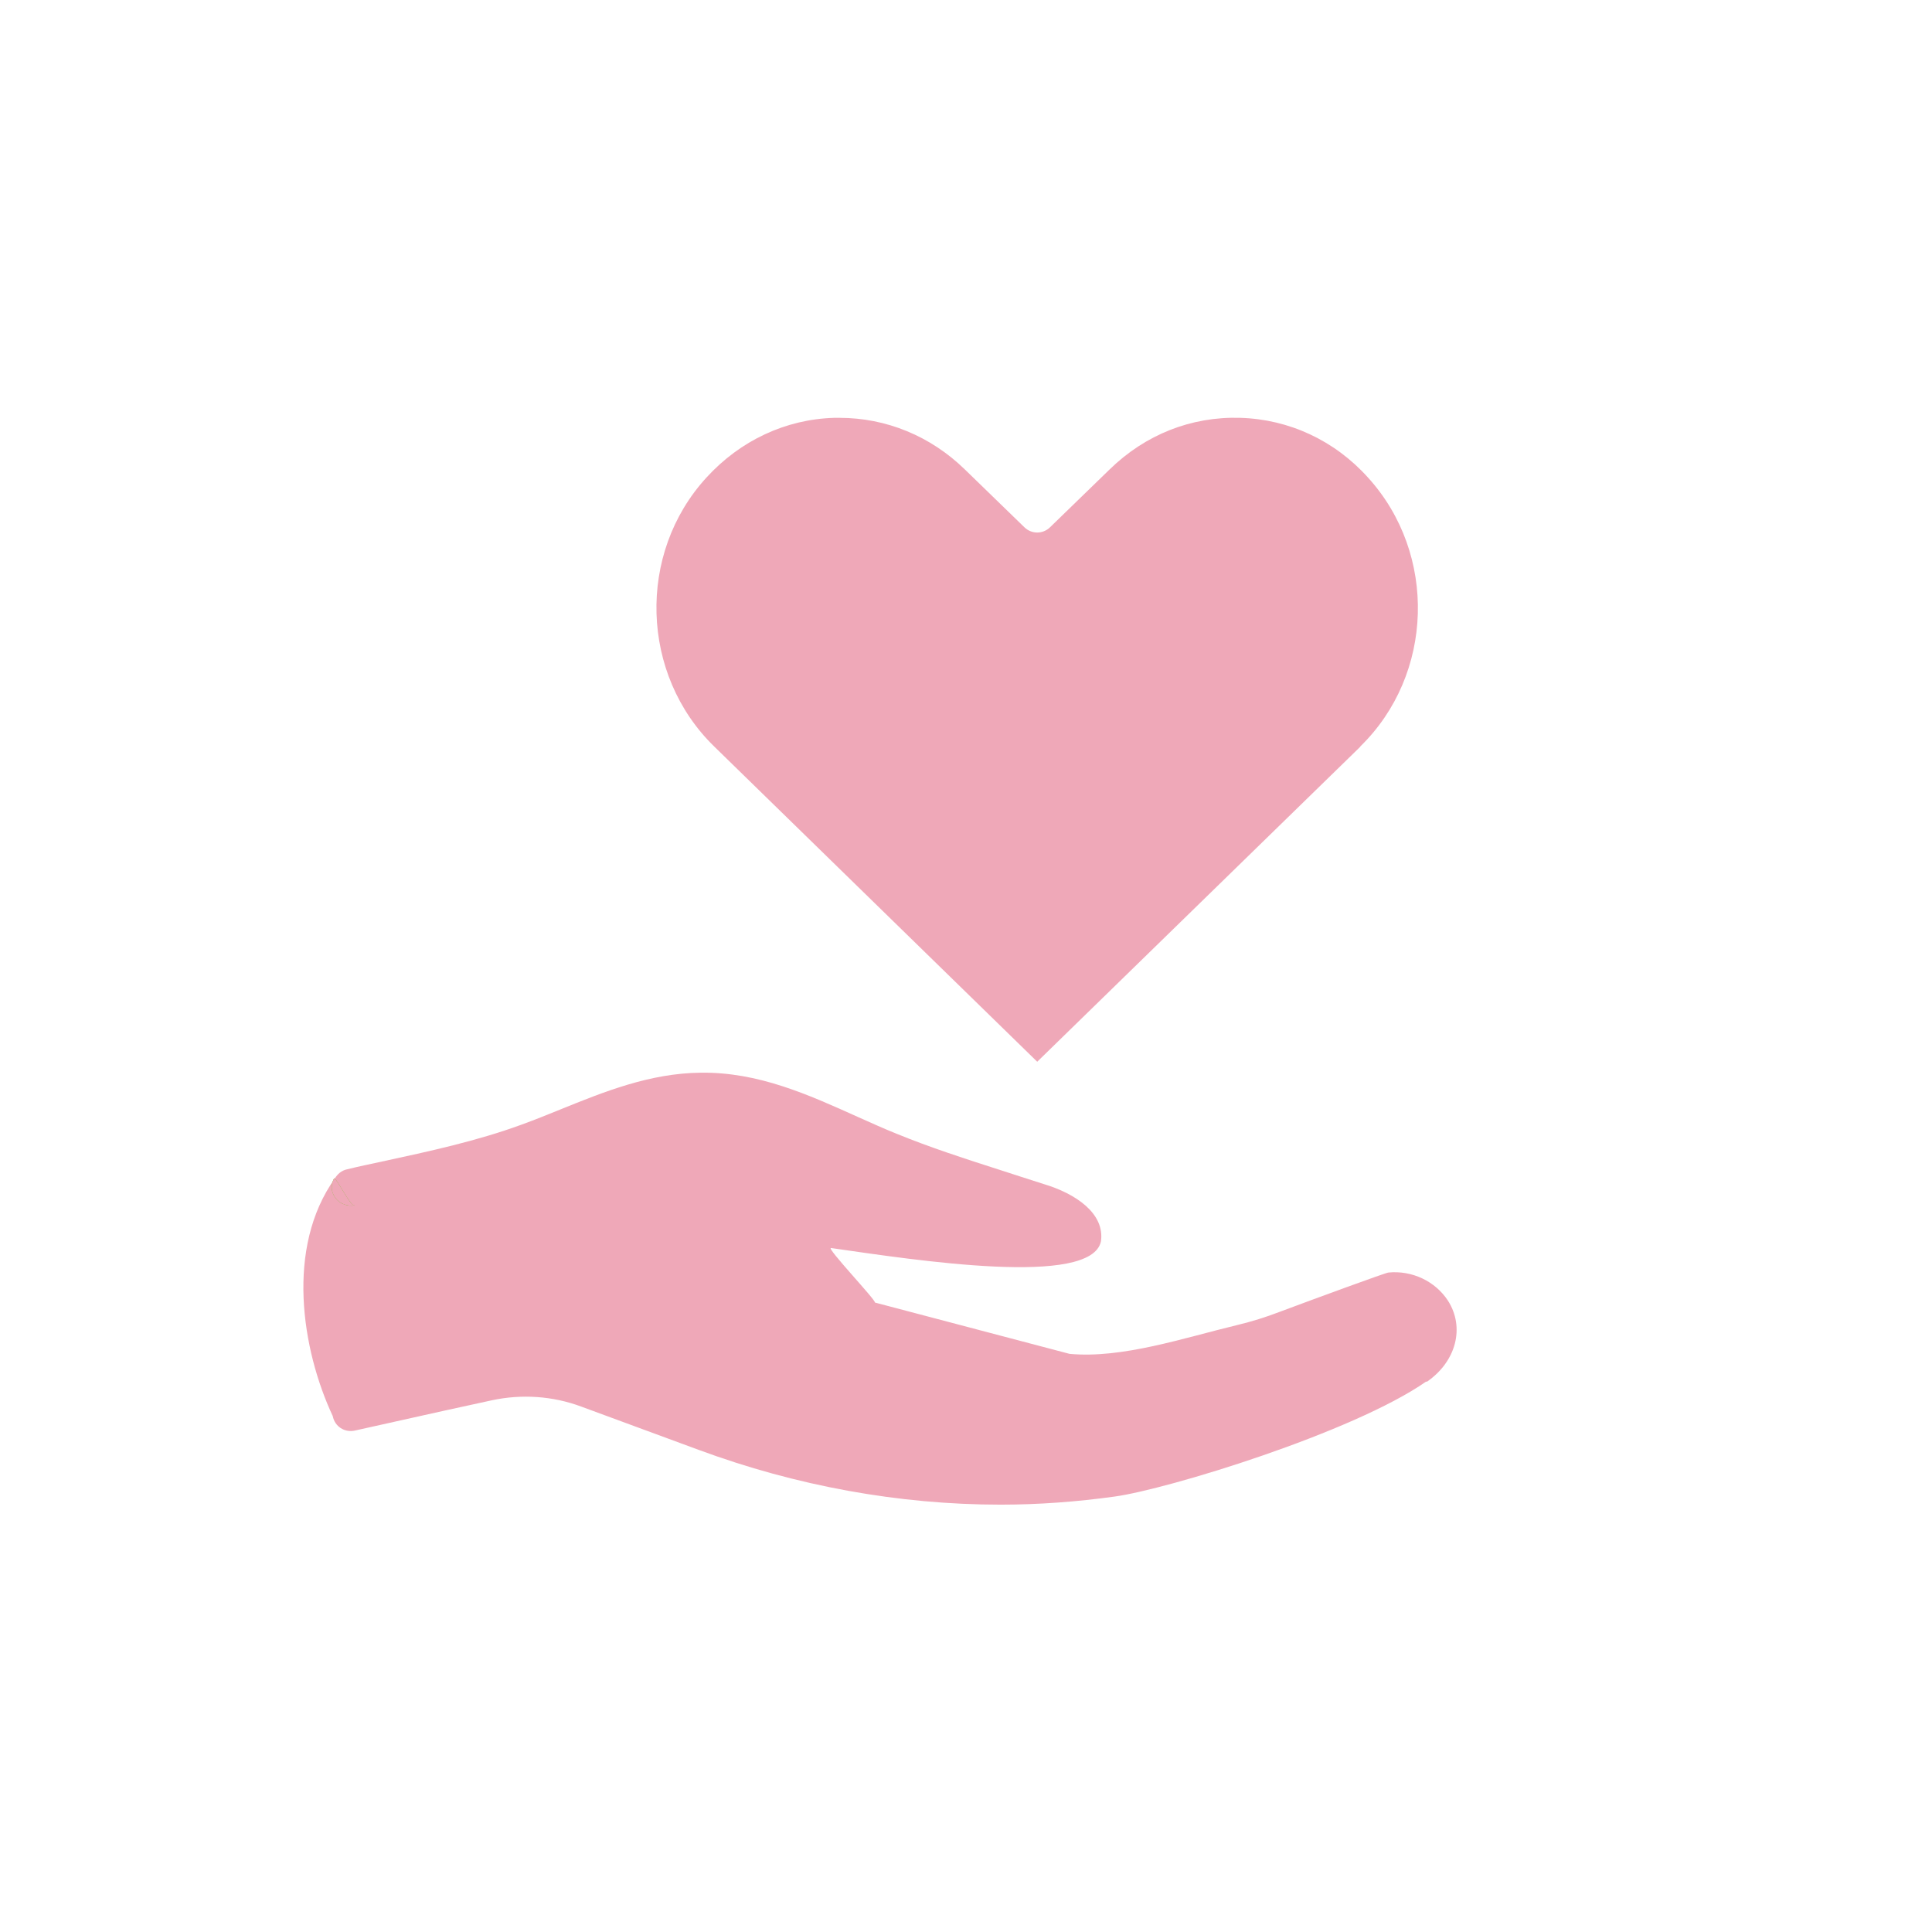
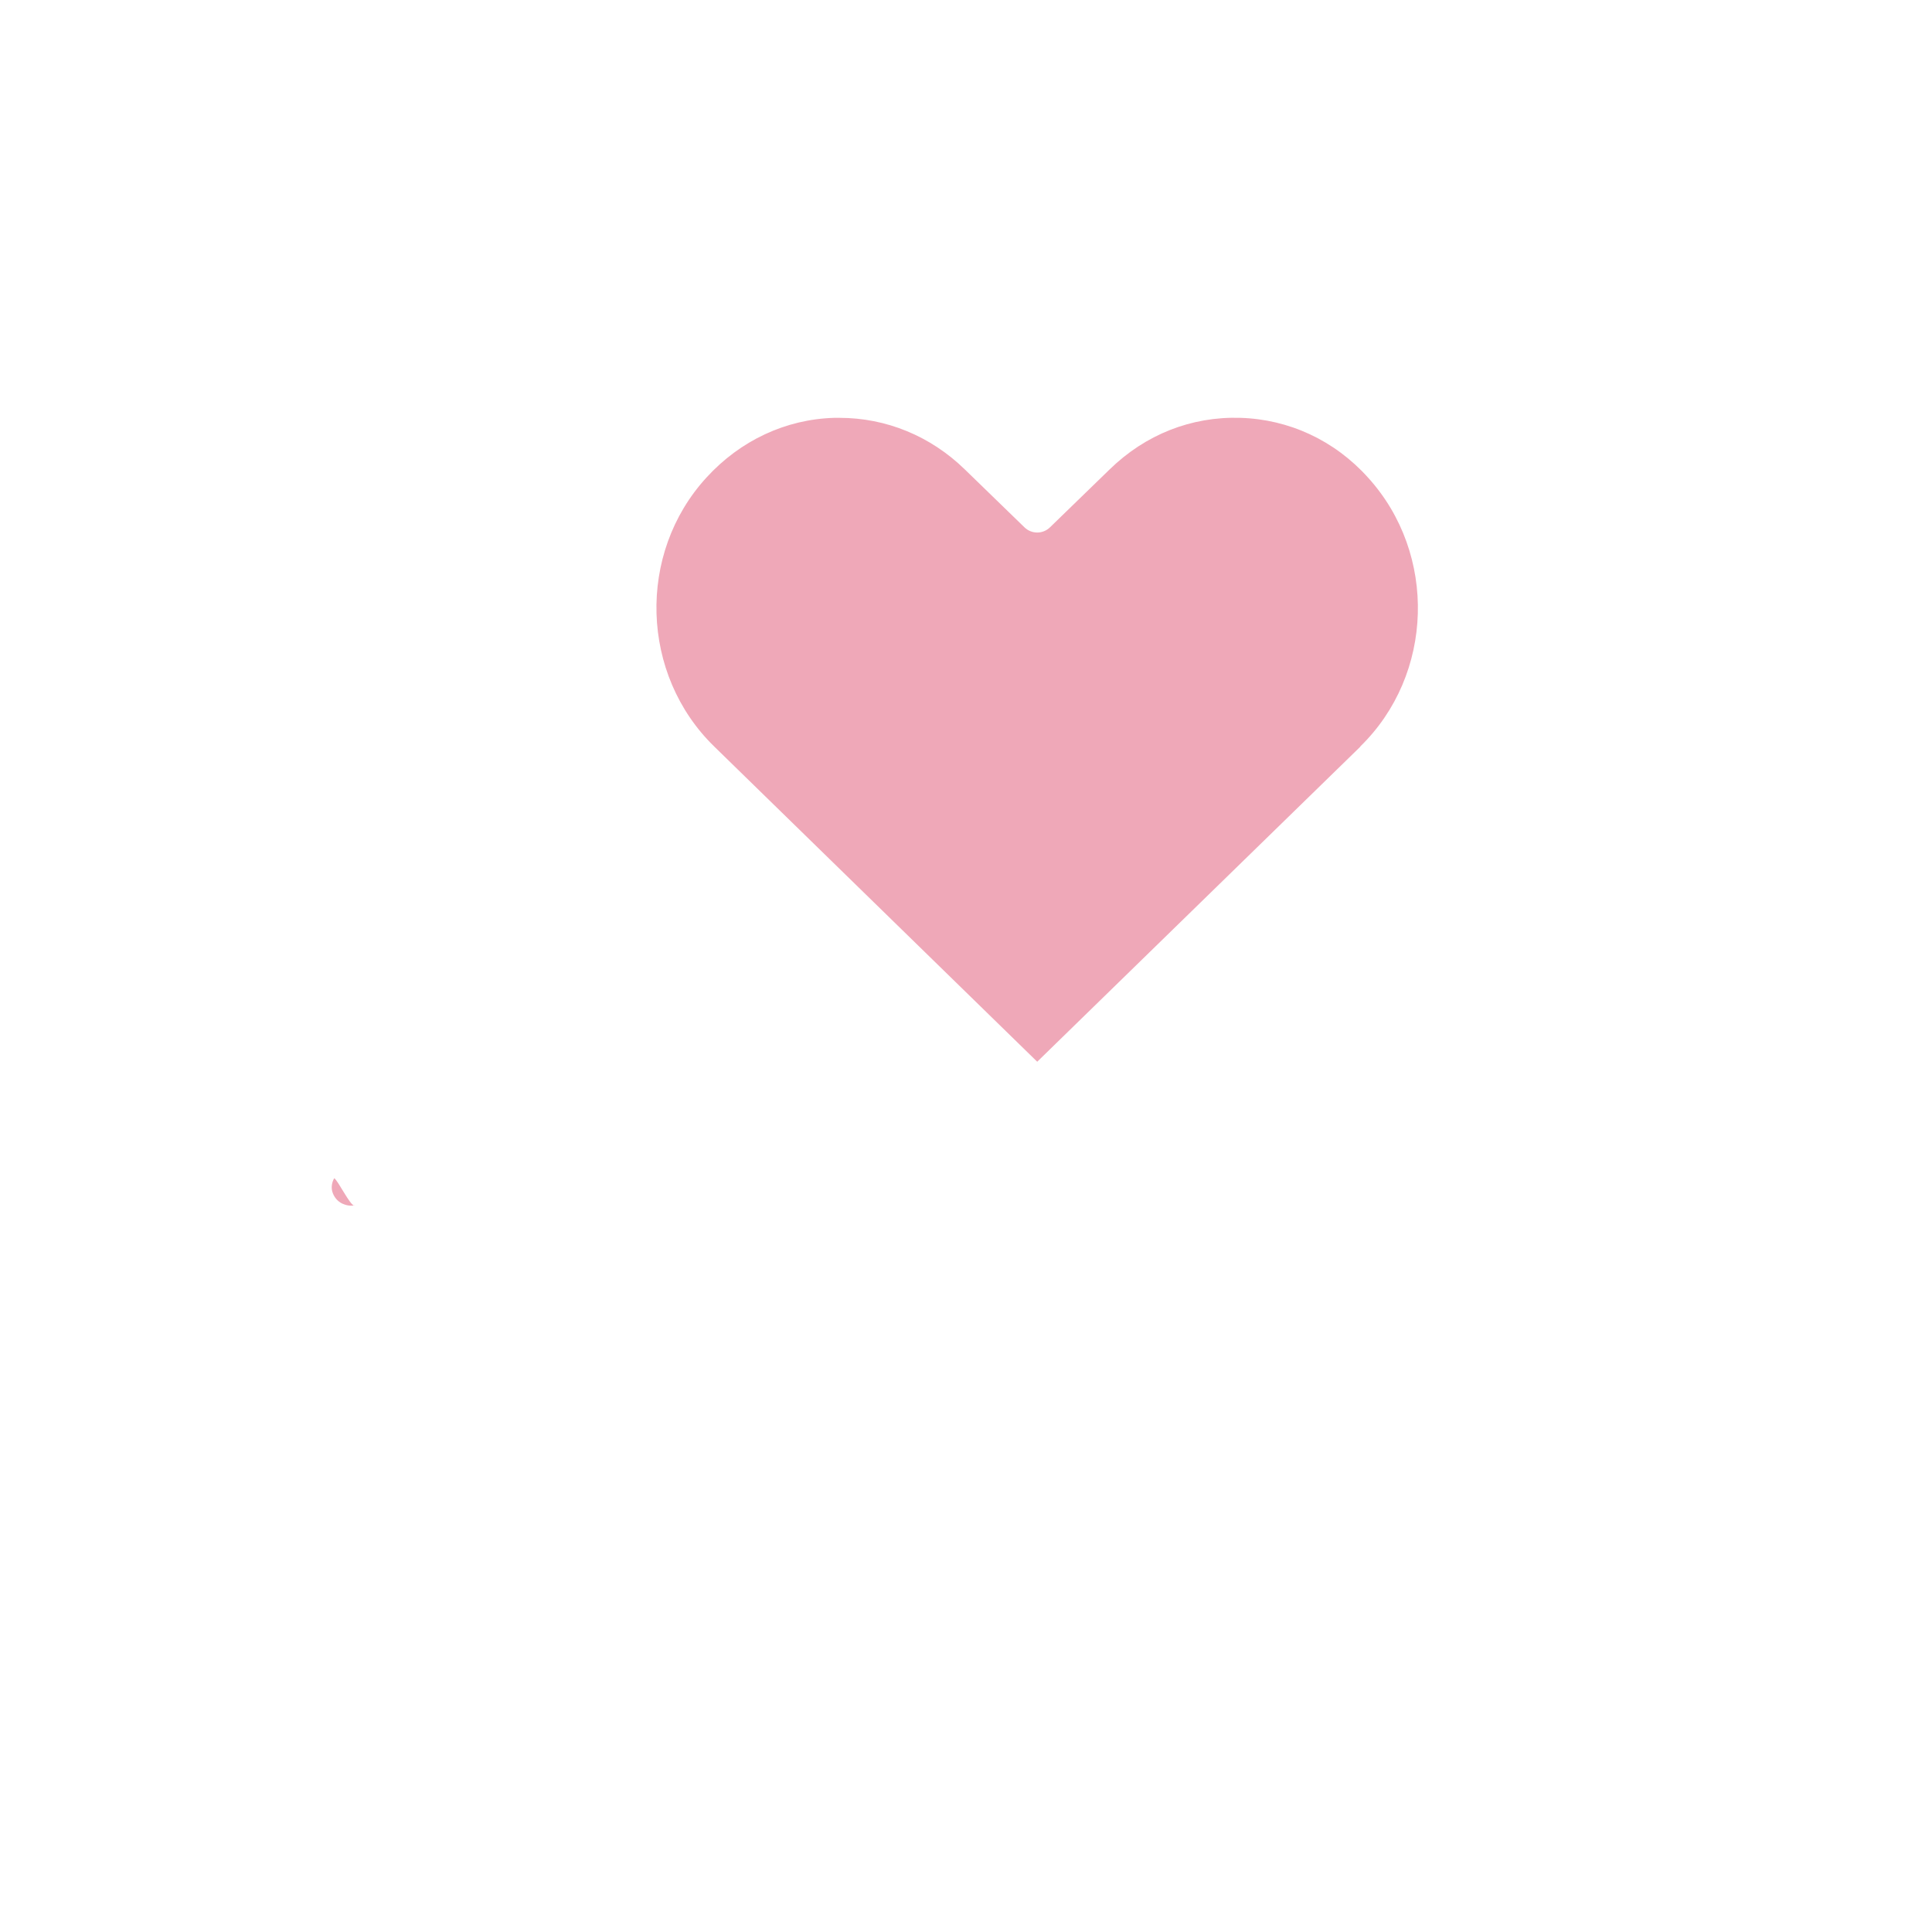
<svg xmlns="http://www.w3.org/2000/svg" id="Capa_1" viewBox="0 0 67 67">
  <defs>
    <style>
      .cls-1 {
        fill: #73bc25;
      }

      .cls-2 {
        fill: #efa8b8;
      }
    </style>
  </defs>
-   <path class="cls-2" d="M49.46,47.91c-2.54,1.77-8.98,3.74-10.81,3.99-1.3.18-2.63.28-3.95.28-3.53,0-7.09-.65-10.47-1.9l-4.07-1.5c-.99-.37-2.07-.44-3.1-.22l-1.65.36-3.1.69c-.36.08-.7-.14-.77-.5-1.08-2.31-1.64-5.84.07-8.24.09-.15.23-.28.43-.32.4-.1.8-.18,1.21-.27,1.62-.35,3.29-.71,4.84-1.28.44-.16.89-.34,1.33-.52,1.53-.62,3.11-1.26,4.87-1.28,2-.03,3.74.76,5.45,1.53.45.2.91.41,1.36.59,1.15.47,2.38.87,3.57,1.25.5.16,1.01.33,1.52.49,1.11.33,2.13,1.02,1.99,1.99-.34,1.59-6.37.66-9.36.23-.19-.03,1.58,1.83,1.52,1.89l6.75,1.78c1.83.17,3.95-.55,5.82-1,.5-.12.98-.27,1.45-.45,1.31-.49,3.71-1.37,3.79-1.37.82-.08,1.62.3,2.06.97.6.93.29,2.12-.73,2.82Z" />
-   <path class="cls-1" d="M12.29,41.8c-.14.03-.29,0-.42-.06-.17-.08-.3-.24-.35-.43-.04-.16,0-.33.07-.45.13.07.55.95.7.95Z" />
  <path class="cls-2" d="M12.29,41.8c-.14.03-.29,0-.42-.06-.17-.08-.3-.24-.35-.43-.04-.16,0-.33.07-.45.13.07.55.95.7.95Z" />
  <path class="cls-2" d="M47.18,25.89l-11.21,10.93-11.2-10.93c-2.56-2.49-2.69-6.69-.27-9.33,1.17-1.28,2.74-2.02,4.43-2.07h.18c1.62,0,3.16.63,4.35,1.79l2.06,2c.25.25.65.25.9,0l2.06-2c1.24-1.21,2.83-1.84,4.53-1.79,1.69.05,3.27.78,4.43,2.07,2.41,2.65,2.29,6.84-.27,9.33Z" />
</svg>